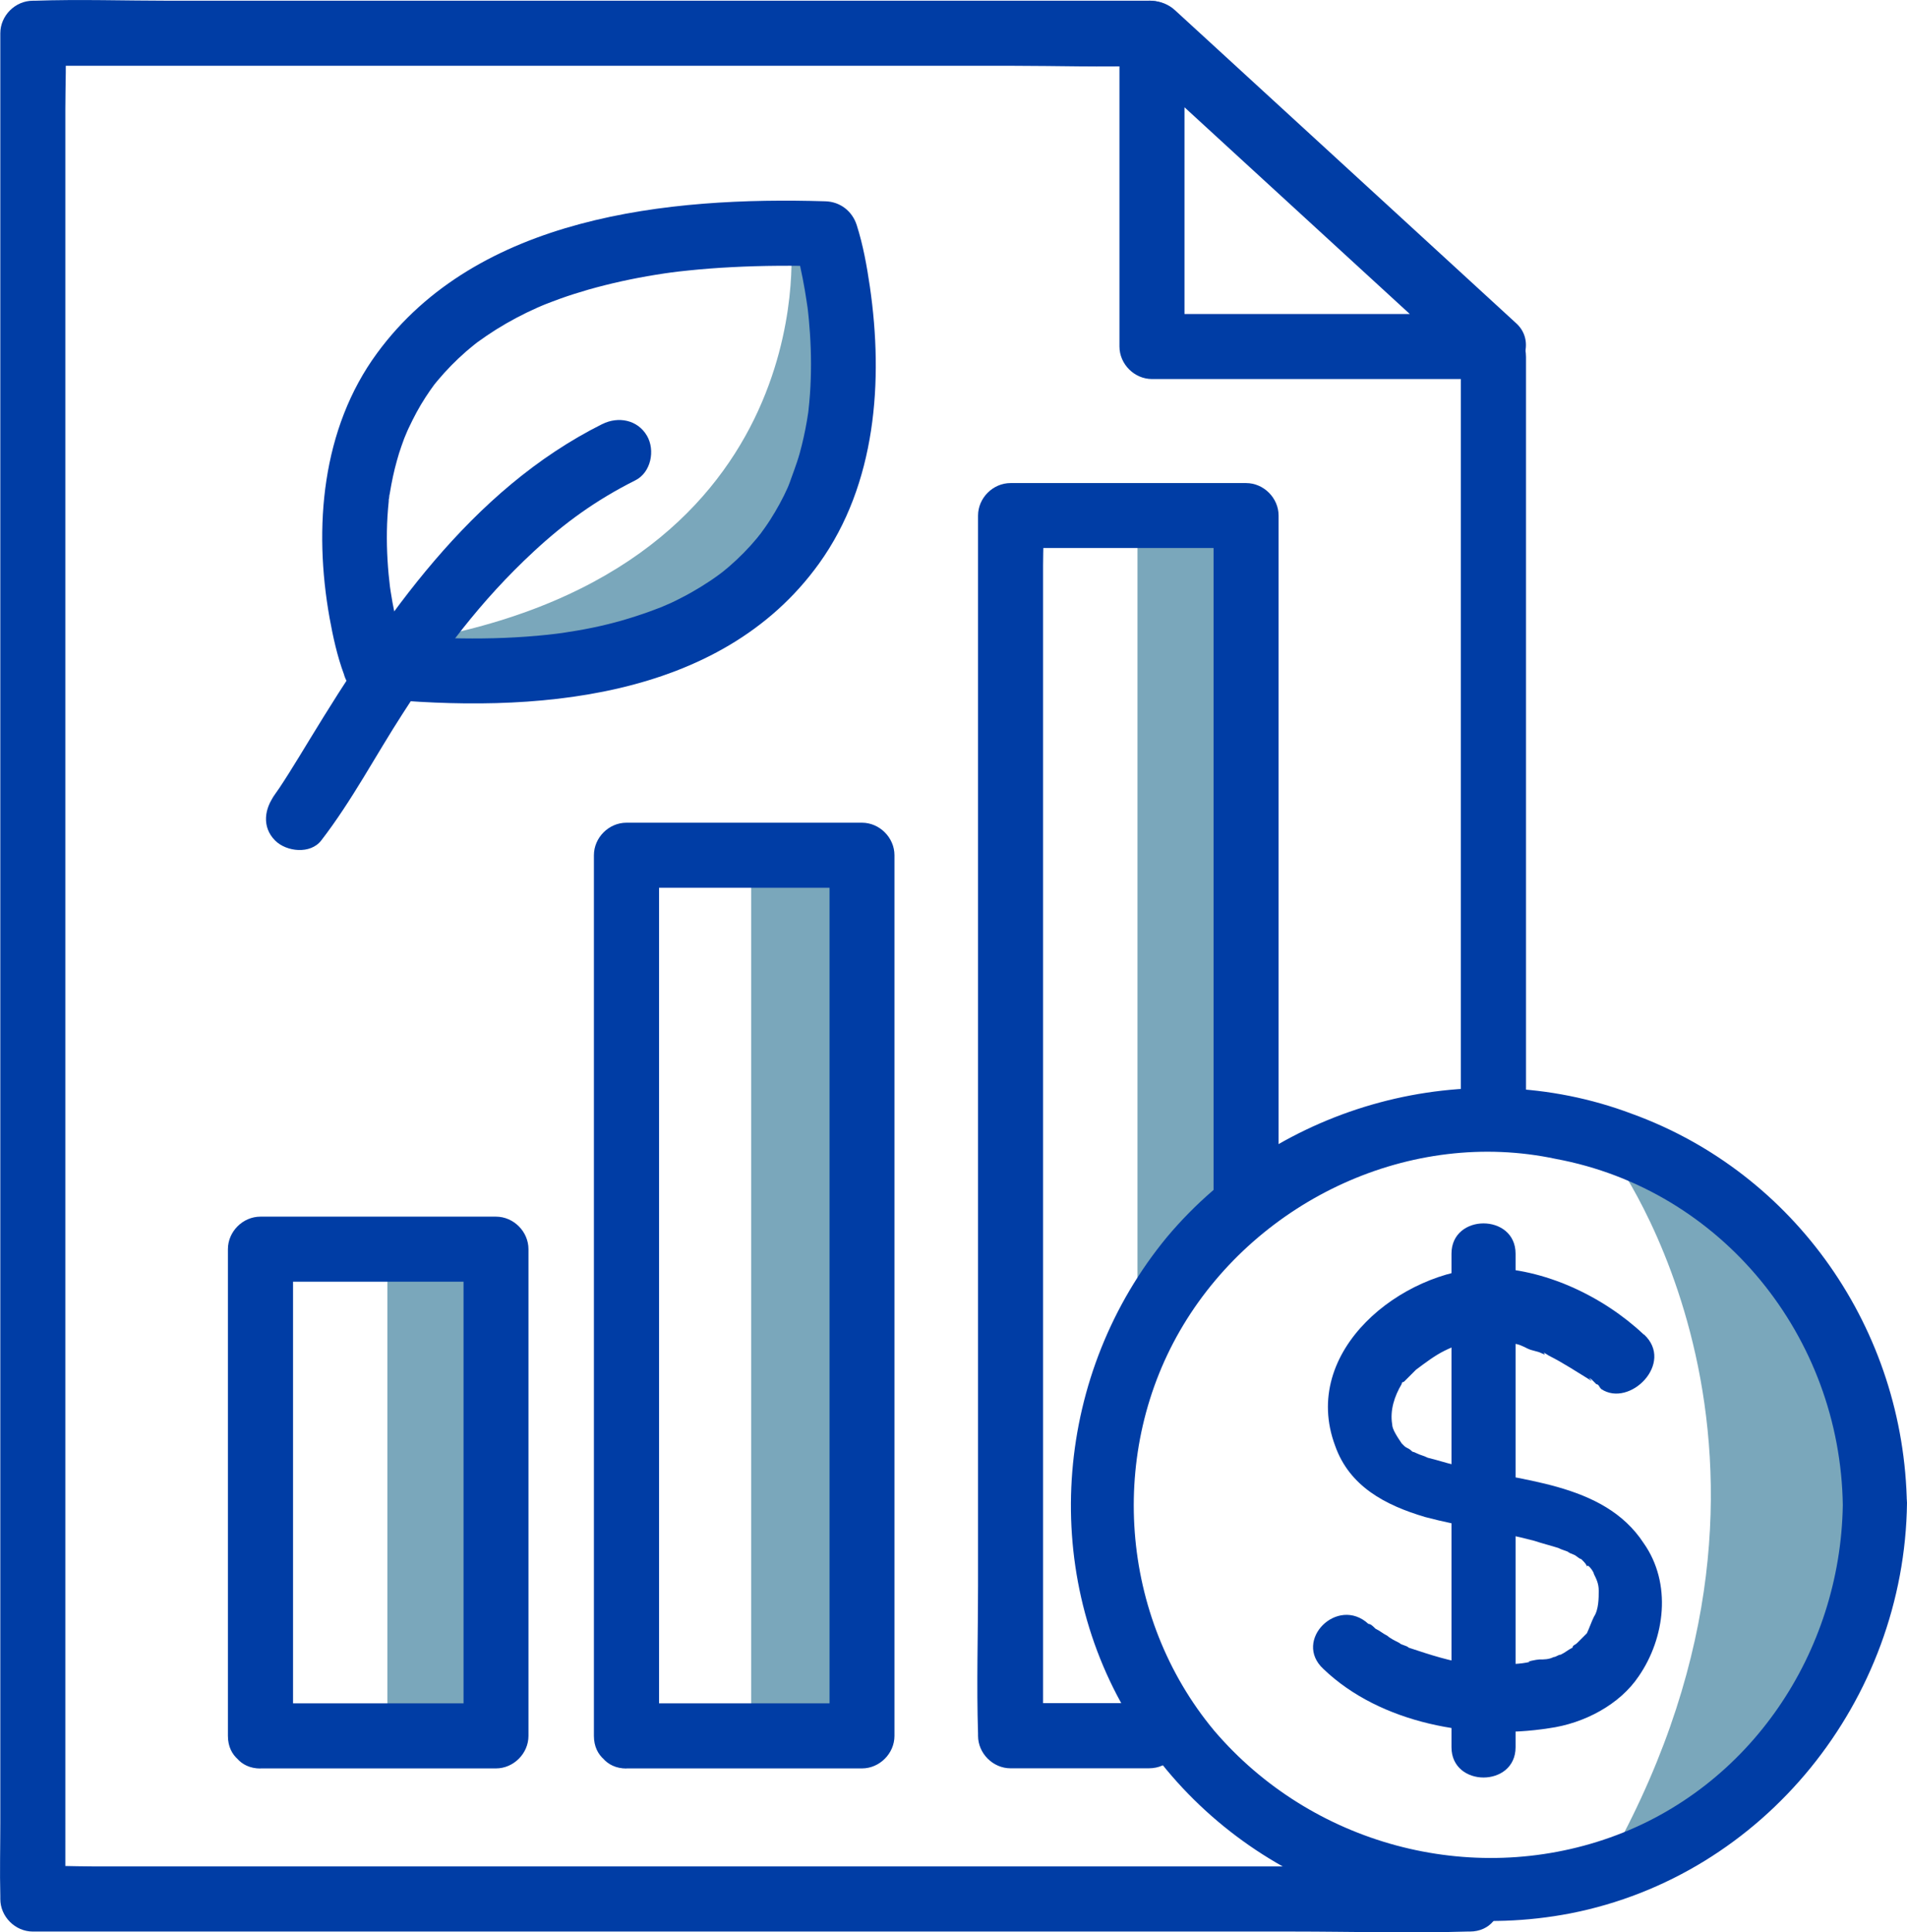
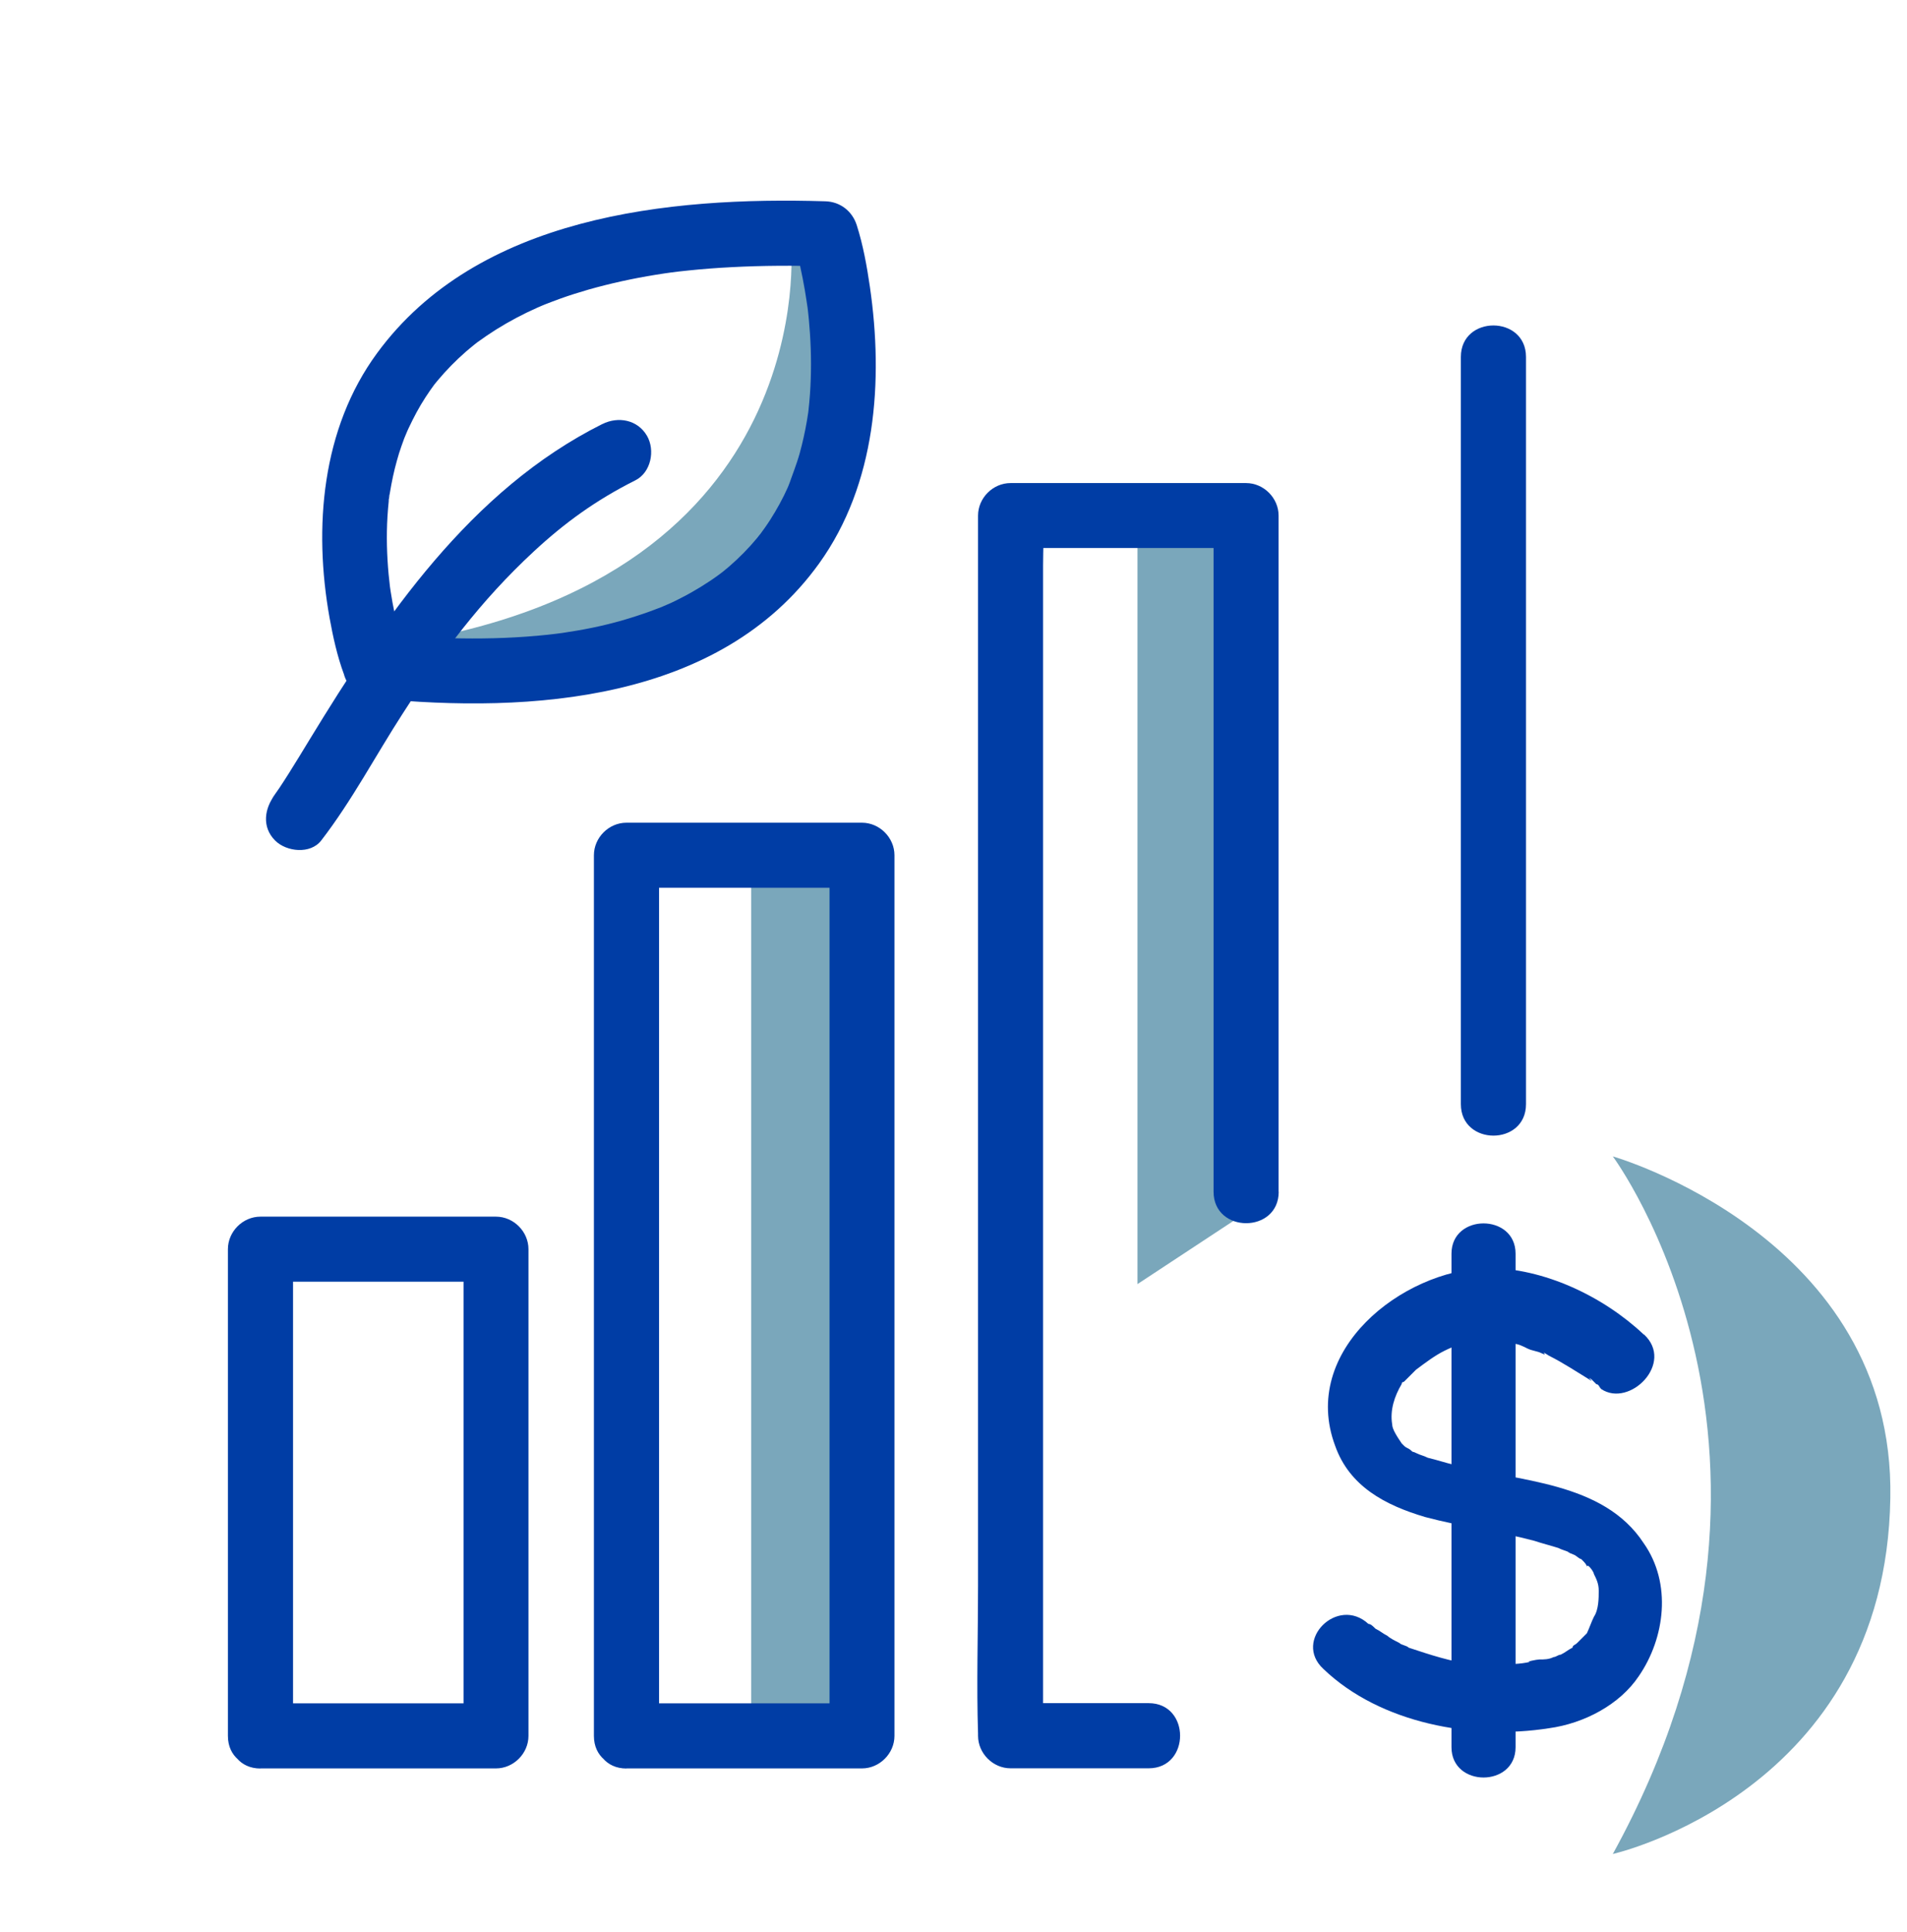
<svg xmlns="http://www.w3.org/2000/svg" id="sustain_dividend" data-name="sustain dividend" viewBox="0 0 182.99 185.36">
  <defs>
    <style>
      .cls-1 {
        fill: #7aa7bb;
      }

      .cls-2 {
        fill: #003da5;
      }
    </style>
  </defs>
  <path class="cls-2" d="m146.43,105.92V34.24c0-4.02-6.25-4.03-6.25,0v71.68c0,4.02,6.25,4.03,6.25,0h0Z" />
  <rect class="cls-1" x="72.08" y="81.28" width="10.42" height="83.8" />
-   <rect class="cls-1" x="37.17" y="119.37" width="10.42" height="47.14" />
  <polygon class="cls-1" points="119.57 116.32 109.15 123.18 109.15 49.46 119.57 49.46 119.57 116.32" />
-   <path class="cls-2" d="m110.26.07H16.34C12.01.07,7.66-.08,3.33.07h-.18C1.46.07.03,1.5.03,3.19v171.69c0,2.33-.06,4.66,0,6.99v.3c0,1.69,1.43,3.12,3.12,3.12h120.9c5.57,0,11.17.17,16.73,0h.24c4.02,0,4.03-6.25,0-6.25H8.81c-1.79,0-3.63-.11-5.42,0h-.24l3.12,3.12V10.48c0-2.32.11-4.67,0-6.99v-.3l-3.12,3.12h93.92c4.33,0,8.68.15,13.01,0h.18c4.02,0,4.03-6.25,0-6.25h0Z" />
-   <path class="cls-2" d="m107.42,3.19v30.05c0,1.69,1.43,3.12,3.12,3.12h32.76c2.62,0,4.24-3.47,2.21-5.33-3.68-3.38-7.36-6.75-11.04-10.13l-17.63-16.17c-1.36-1.25-2.73-2.5-4.09-3.75-1.24-1.14-3.19-1.23-4.42,0-1.16,1.16-1.25,3.27,0,4.42,3.68,3.38,7.36,6.75,11.04,10.13l17.63,16.17c1.36,1.25,2.73,2.5,4.09,3.75l2.21-5.33h-32.76l3.12,3.12V3.19c0-4.02-6.25-4.03-6.25,0h0Z" />
  <path class="cls-2" d="m122.69,114.33V49.46c0-1.69-1.43-3.12-3.12-3.12h-22.6c-1.69,0-3.12,1.43-3.12,3.12v102.66c0,4.72-.15,9.47,0,14.19v.2c0,1.69,1.43,3.12,3.12,3.12h13.25c4.02,0,4.03-6.25,0-6.25h-13.25l3.12,3.12V54.22c0-1.51.1-3.06,0-4.57v-.2l-3.12,3.12h22.6l-3.12-3.12v64.87c0,4.02,6.25,4.03,6.25,0h-.01Z" />
  <path class="cls-2" d="m60.11,169.64h22.6c1.69,0,3.12-1.43,3.12-3.12v-84.48c0-1.69-1.43-3.12-3.12-3.12h-22.6c-1.69,0-3.12,1.43-3.12,3.12v84.48c0,4.02,6.25,4.03,6.25,0v-84.48l-3.12,3.12h22.6l-3.12-3.12v84.48l3.12-3.12h-22.6c-4.02,0-4.03,6.25,0,6.25h-.01Z" />
  <path class="cls-2" d="m24.99,169.64h22.6c1.69,0,3.12-1.43,3.12-3.12v-46.69c0-1.69-1.43-3.12-3.12-3.12h-22.6c-1.69,0-3.12,1.43-3.12,3.12v46.69c0,4.02,6.25,4.03,6.25,0v-46.69l-3.12,3.12h22.6l-3.12-3.12v46.69l3.12-3.12h-22.6c-4.02,0-4.03,6.25,0,6.25h-.01Z" />
  <path class="cls-1" d="m75.9,23.41s3.1,31.99-37.49,38.29c0,0,25.95,5.55,38.89-12.25s-1.4-26.05-1.4-26.05h0Z" />
  <path class="cls-2" d="m39.02,63.05c-.5-1.36-.85-2.79-1.15-4.2-.15-.69-.27-1.39-.38-2.09-.03-.18-.05-.36-.08-.54-.11-.71.1.86.02.16-.05-.43-.1-.86-.14-1.29-.17-1.84-.22-3.69-.11-5.53.03-.49.07-.98.12-1.46.01-.14-.01-.62.08-.71-.05.05-.13.83-.05.41.03-.19.06-.38.09-.57.17-1.02.38-2.03.66-3.02.13-.48.28-.97.45-1.44.08-.24.17-.48.26-.72s.55-1.27.09-.26c.46-1.02.94-2.01,1.51-2.97.28-.47.58-.93.89-1.38.16-.23.33-.45.49-.68.37-.51-.49.58-.07.1.11-.13.22-.27.33-.4.82-.98,1.72-1.89,2.68-2.73.24-.21.48-.4.72-.6.12-.1.25-.2.37-.3-.7.57-.17.13-.02.02.6-.43,1.19-.84,1.81-1.23,1.28-.8,2.62-1.51,4-2.12.14-.06.28-.12.42-.18.32-.14.28-.12-.1.04.15-.06.29-.12.44-.18.45-.17.9-.35,1.35-.51.91-.33,1.84-.62,2.77-.89,2.12-.6,4.27-1.07,6.44-1.42.3-.05.6-.09.9-.14.12-.02.99-.13.4-.06.63-.08,1.27-.16,1.91-.22,1.34-.14,2.69-.24,4.04-.31,3.01-.16,6.02-.17,9.03-.08l-3.01-2.29c.47,1.49.78,3.04,1.05,4.57.06.34.11.67.16,1.01.03.18.05.36.08.53.1.68-.11-.92,0-.05s.19,1.76.25,2.65c.13,1.95.14,3.91,0,5.86-.04.51-.08,1.01-.14,1.52-.01.12-.03.24-.04.37-.06.59.13-.83.03-.24-.05.29-.09.59-.14.88-.18,1.05-.41,2.09-.69,3.11-.31,1.11-.74,2.16-1.11,3.24.34-1,.05-.12-.07.12s-.23.48-.34.72c-.26.53-.55,1.05-.85,1.56s-.63,1.03-.98,1.52c-.16.23-.33.45-.49.68-.35.49.41-.46.13-.17-.13.14-.25.31-.37.46-.82.99-1.73,1.91-2.7,2.75-.23.2-.47.39-.7.58-.39.33.15-.11.19-.15-.15.11-.3.23-.45.34-.57.42-1.16.81-1.76,1.18s-1.22.72-1.85,1.04c-.34.18-.69.35-1.03.51-.24.11-1.46.62-.64.29-1.75.69-3.53,1.28-5.35,1.73-1.01.25-2.03.46-3.05.63-.54.09-1.08.18-1.62.26.74-.11-.2.02-.29.03-.29.03-.57.07-.86.1-5.49.58-11.04.4-16.53-.14-1.68-.16-3.12,1.55-3.12,3.12,0,1.83,1.44,2.96,3.12,3.12,14.89,1.46,33.04.32,42.58-12.94,5.48-7.62,6.18-17.55,4.87-26.55-.29-1.98-.65-3.99-1.26-5.9-.43-1.35-1.59-2.25-3.01-2.29-15.06-.46-33.37,1.41-43.02,14.57-5.33,7.26-6.1,16.75-4.56,25.37.33,1.83.74,3.7,1.39,5.45.59,1.58,2.11,2.66,3.84,2.18,1.52-.42,2.77-2.25,2.18-3.84h-.01Z" />
  <path class="cls-2" d="m57.79,40.68c-12.66,6.33-20.93,18.54-28.09,30.28-.66,1.09-1.32,2.17-2,3.25-.29.46-.58.91-.88,1.36-.13.2-.27.39-.41.59-.15.21-.71.95-.01.05-1.03,1.33-1.3,3.12,0,4.42,1.08,1.08,3.38,1.34,4.42,0,2.95-3.82,5.21-8.14,7.83-12.19,3.74-5.79,7.43-10.77,12.55-15.52,2.96-2.75,5.99-4.95,9.76-6.84,1.51-.75,1.93-2.89,1.12-4.28-.9-1.54-2.76-1.88-4.28-1.12h0Z" />
  <g>
    <path class="cls-1" d="m154.76,110.93s21.17,28.45,0,66.92c0,0,26.18-5.92,26.63-34.14.46-25.04-26.63-32.78-26.63-32.78h0Z" />
-     <path class="cls-2" d="m176.83,144.39c-.23,14.11-8.88,27.09-22.31,31.87s-28.68.68-38.01-10.24c-9.1-10.93-10.24-26.86-2.96-38.92,7.28-12.06,21.85-18.89,35.74-15.93,15.93,2.96,27.31,17.07,27.54,33.23,0,3.87,6.15,3.87,6.15,0-.23-16.84-10.7-31.87-26.4-37.56-15.71-5.92-33.92-.91-44.61,11.84-10.7,12.97-12.29,31.64-3.64,45.98,8.65,14.57,25.72,22.08,42.34,18.89,18.66-3.64,32.09-20.49,32.32-39.38,0-3.64-6.15-3.87-6.15.23h0Z" />
    <path class="cls-2" d="m157.71,128c-3.87-3.64-9.56-6.37-15.02-6.37-8.19.23-17.98,7.97-14.57,17.07,1.37,3.87,4.78,5.69,8.65,6.83,3.41.91,7.06,1.37,10.47,2.28.68.23,1.59.46,2.28.68.46.23.68.23,1.14.46-.68-.23.46.23.46.23,0,0,.91.68.46.23-.23-.23.23.23.23.23.23.23.46.46.46.68,0-.46.68.46.68.68.23.46.46.91.46,1.59s0,1.82-.46,2.5c-.23.46-.46,1.14-.68,1.59l-.23.23c-.23.46.23-.46,0,0l-.68.68c-.23.23.46-.23,0,0-.23.23-.46.23-.46.46-.46.23-.68.46-1.14.68-.46.23.46-.23,0,0-.23,0-.46.23-.68.23-.46.23-.91.23-1.37.23-.23,0-1.37.23-.91.23-.91.23-2.05.23-2.96.23h-2.05s-.68,0-.46,0c-2.05-.23-4.1-.91-6.15-1.59-.23-.23,0,0,0,0-.23-.23-.68-.23-.91-.46-.46-.23-.91-.46-1.14-.68-.46-.23-.68-.46-1.14-.68,0,0-.46-.46,0,0-.23-.23-.46-.46-.68-.46-2.96-2.73-7.28,1.59-4.32,4.32,5.46,5.24,14.34,6.83,21.62,5.69,3.41-.46,6.83-2.28,8.65-5.01,2.5-3.64,3.19-8.88.46-12.75-3.87-5.92-12.06-5.92-18.21-7.51-.91-.23-1.59-.46-2.5-.68-.46-.23-.68-.23-1.14-.46-.23,0-.46-.23,0,0-.23,0-.46-.23-.46-.23-.23-.23-.46-.23-.68-.46-.23-.23.23.23.23.23l-.46-.46c-.46-.68-.91-1.37-.91-1.82-.23-1.37.23-2.73.91-3.87,0-.23.23-.23.23-.46,0,0-.46.46,0,.23.46-.46.91-.91,1.14-1.14.91-.68,1.82-1.37,2.73-1.82,1.82-.91,3.41-1.14,5.46-.91.68,0,.23,0,.23,0,.23,0,.46,0,.91.23.46,0,.91.23,1.37.46.46.23.91.23,1.37.46,0,0,.46.23.23,0s.46.23.46.23c1.37.68,2.73,1.59,3.87,2.28.68.46-.46-.46.23,0,.15.15.31.31.46.46.23,0,.23.23.46.46,2.73,1.82,7.06-2.5,4.1-5.24h-.04Z" />
    <path class="cls-2" d="m139.28,120.26v47.35c0,3.87,6.15,3.87,6.15,0v-47.35c0-3.87-6.15-3.87-6.15,0h0Z" />
  </g>
</svg>